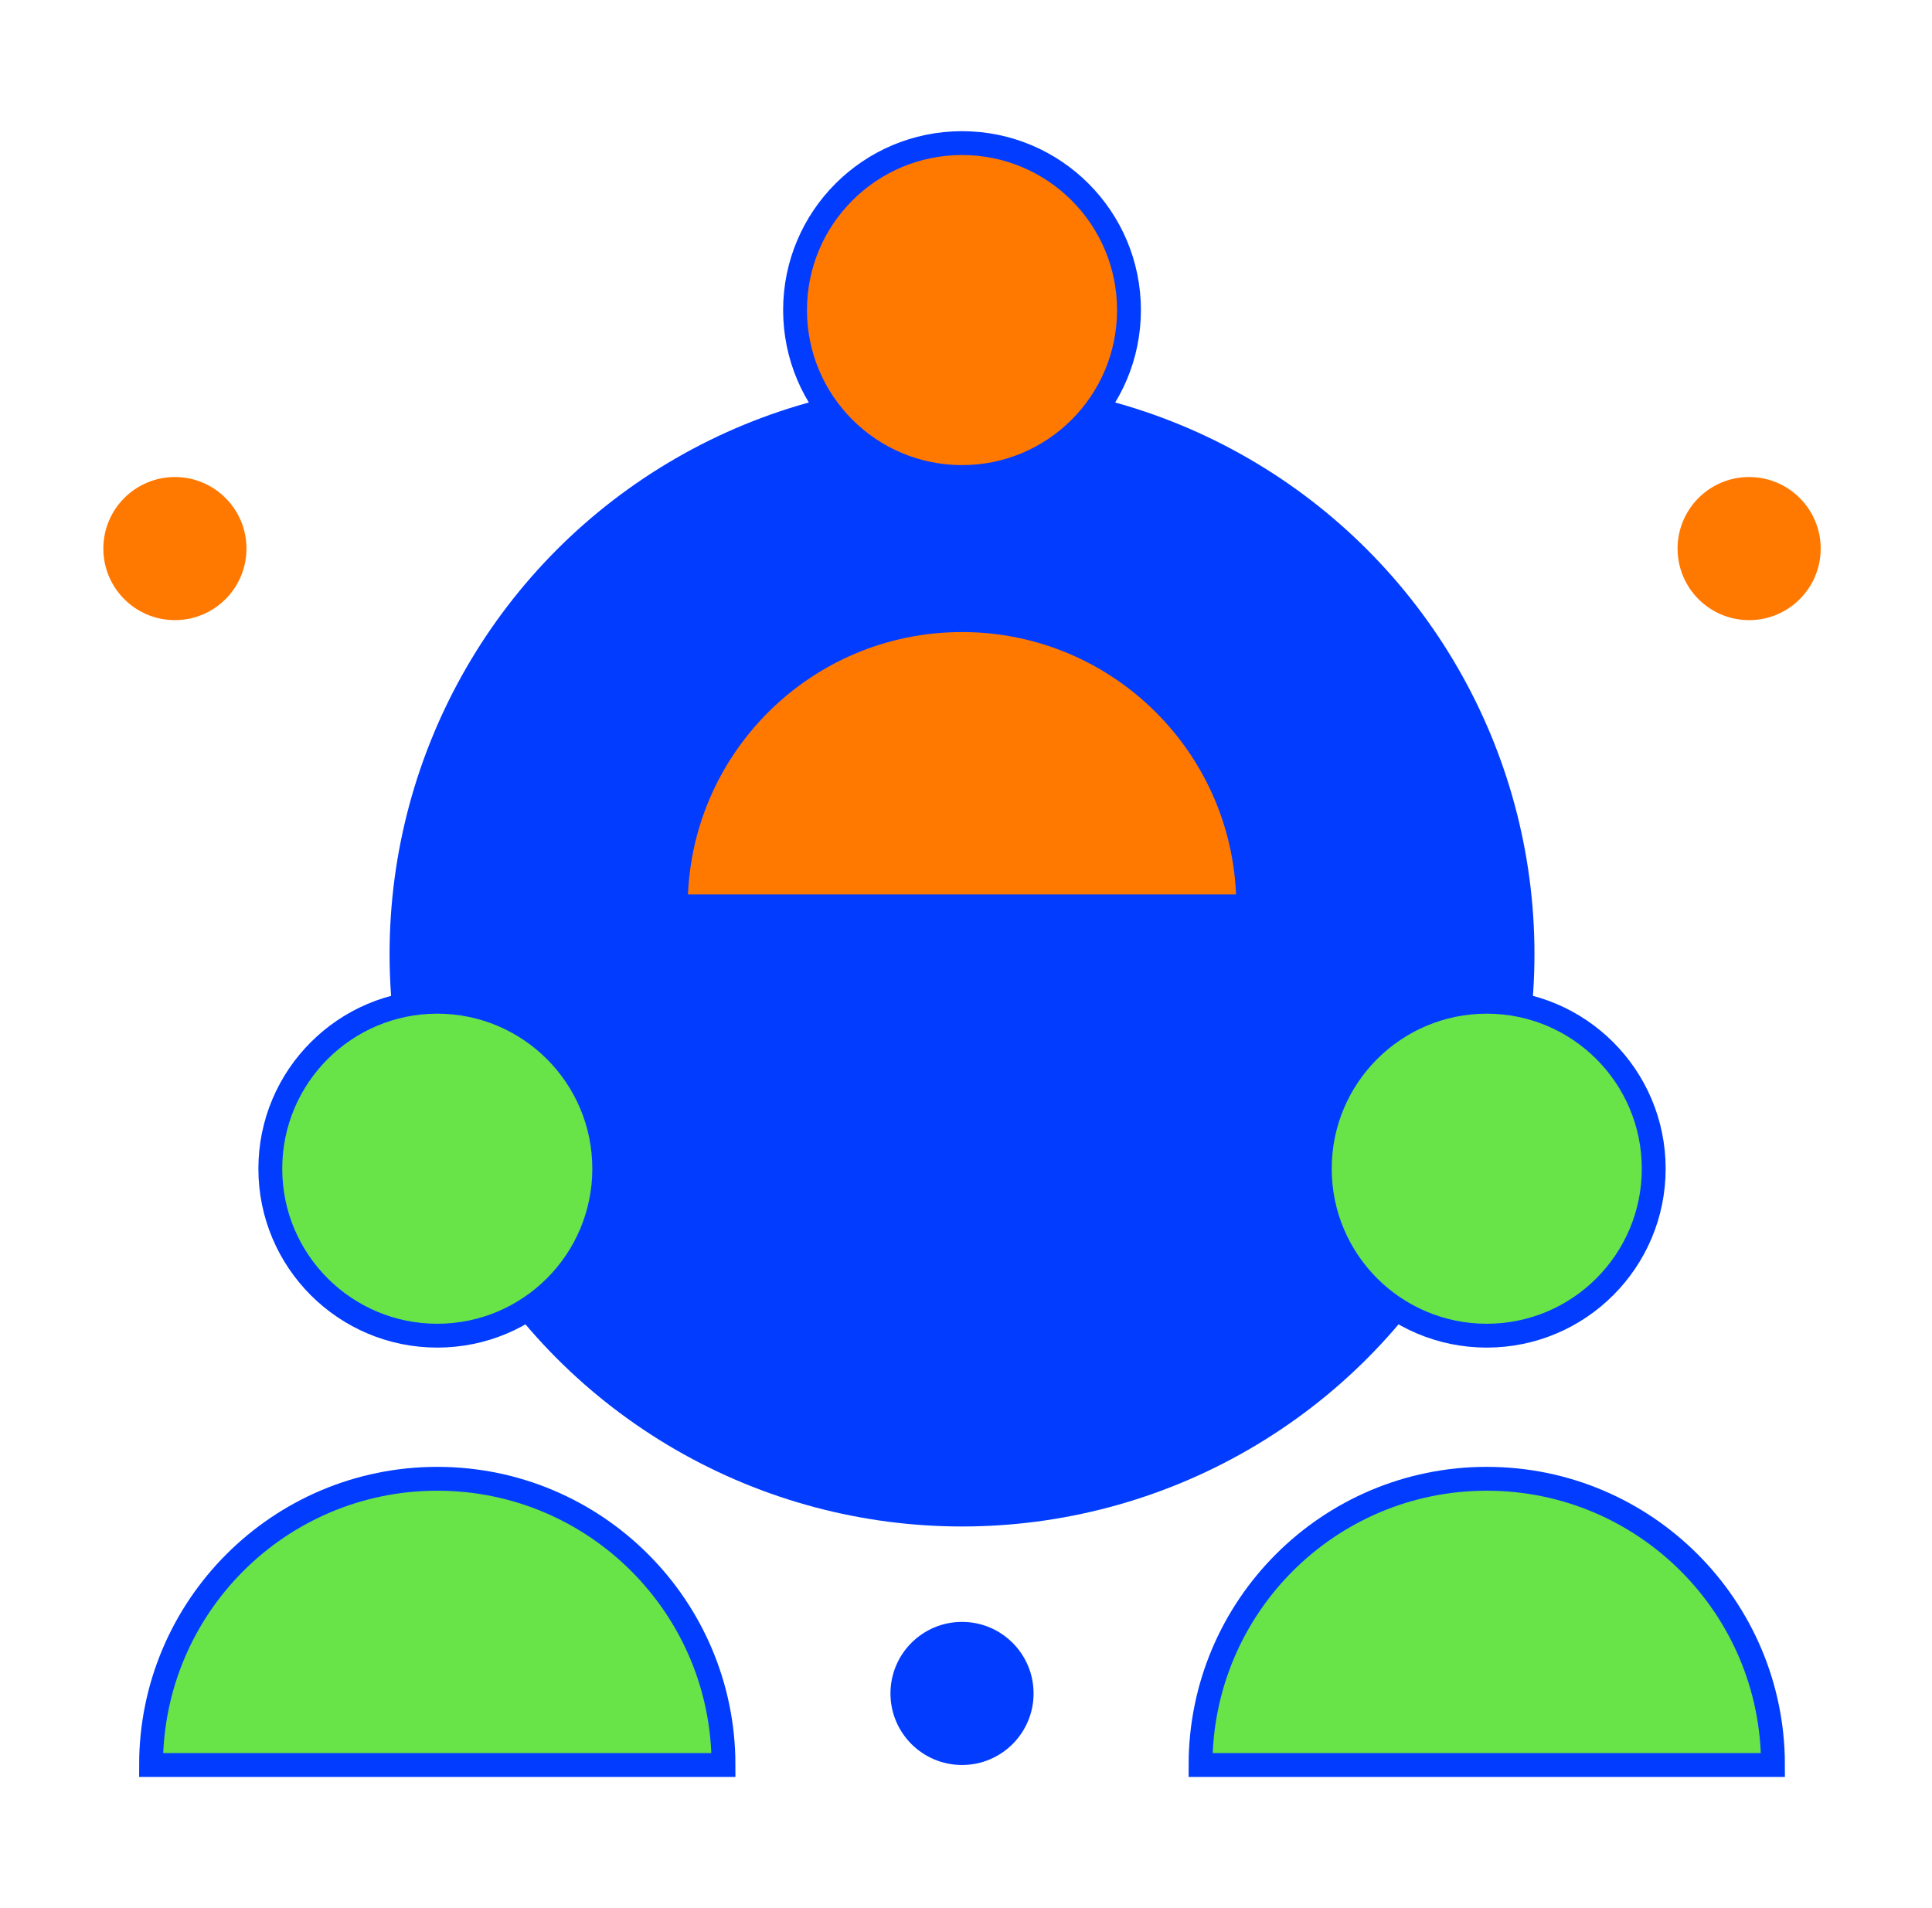
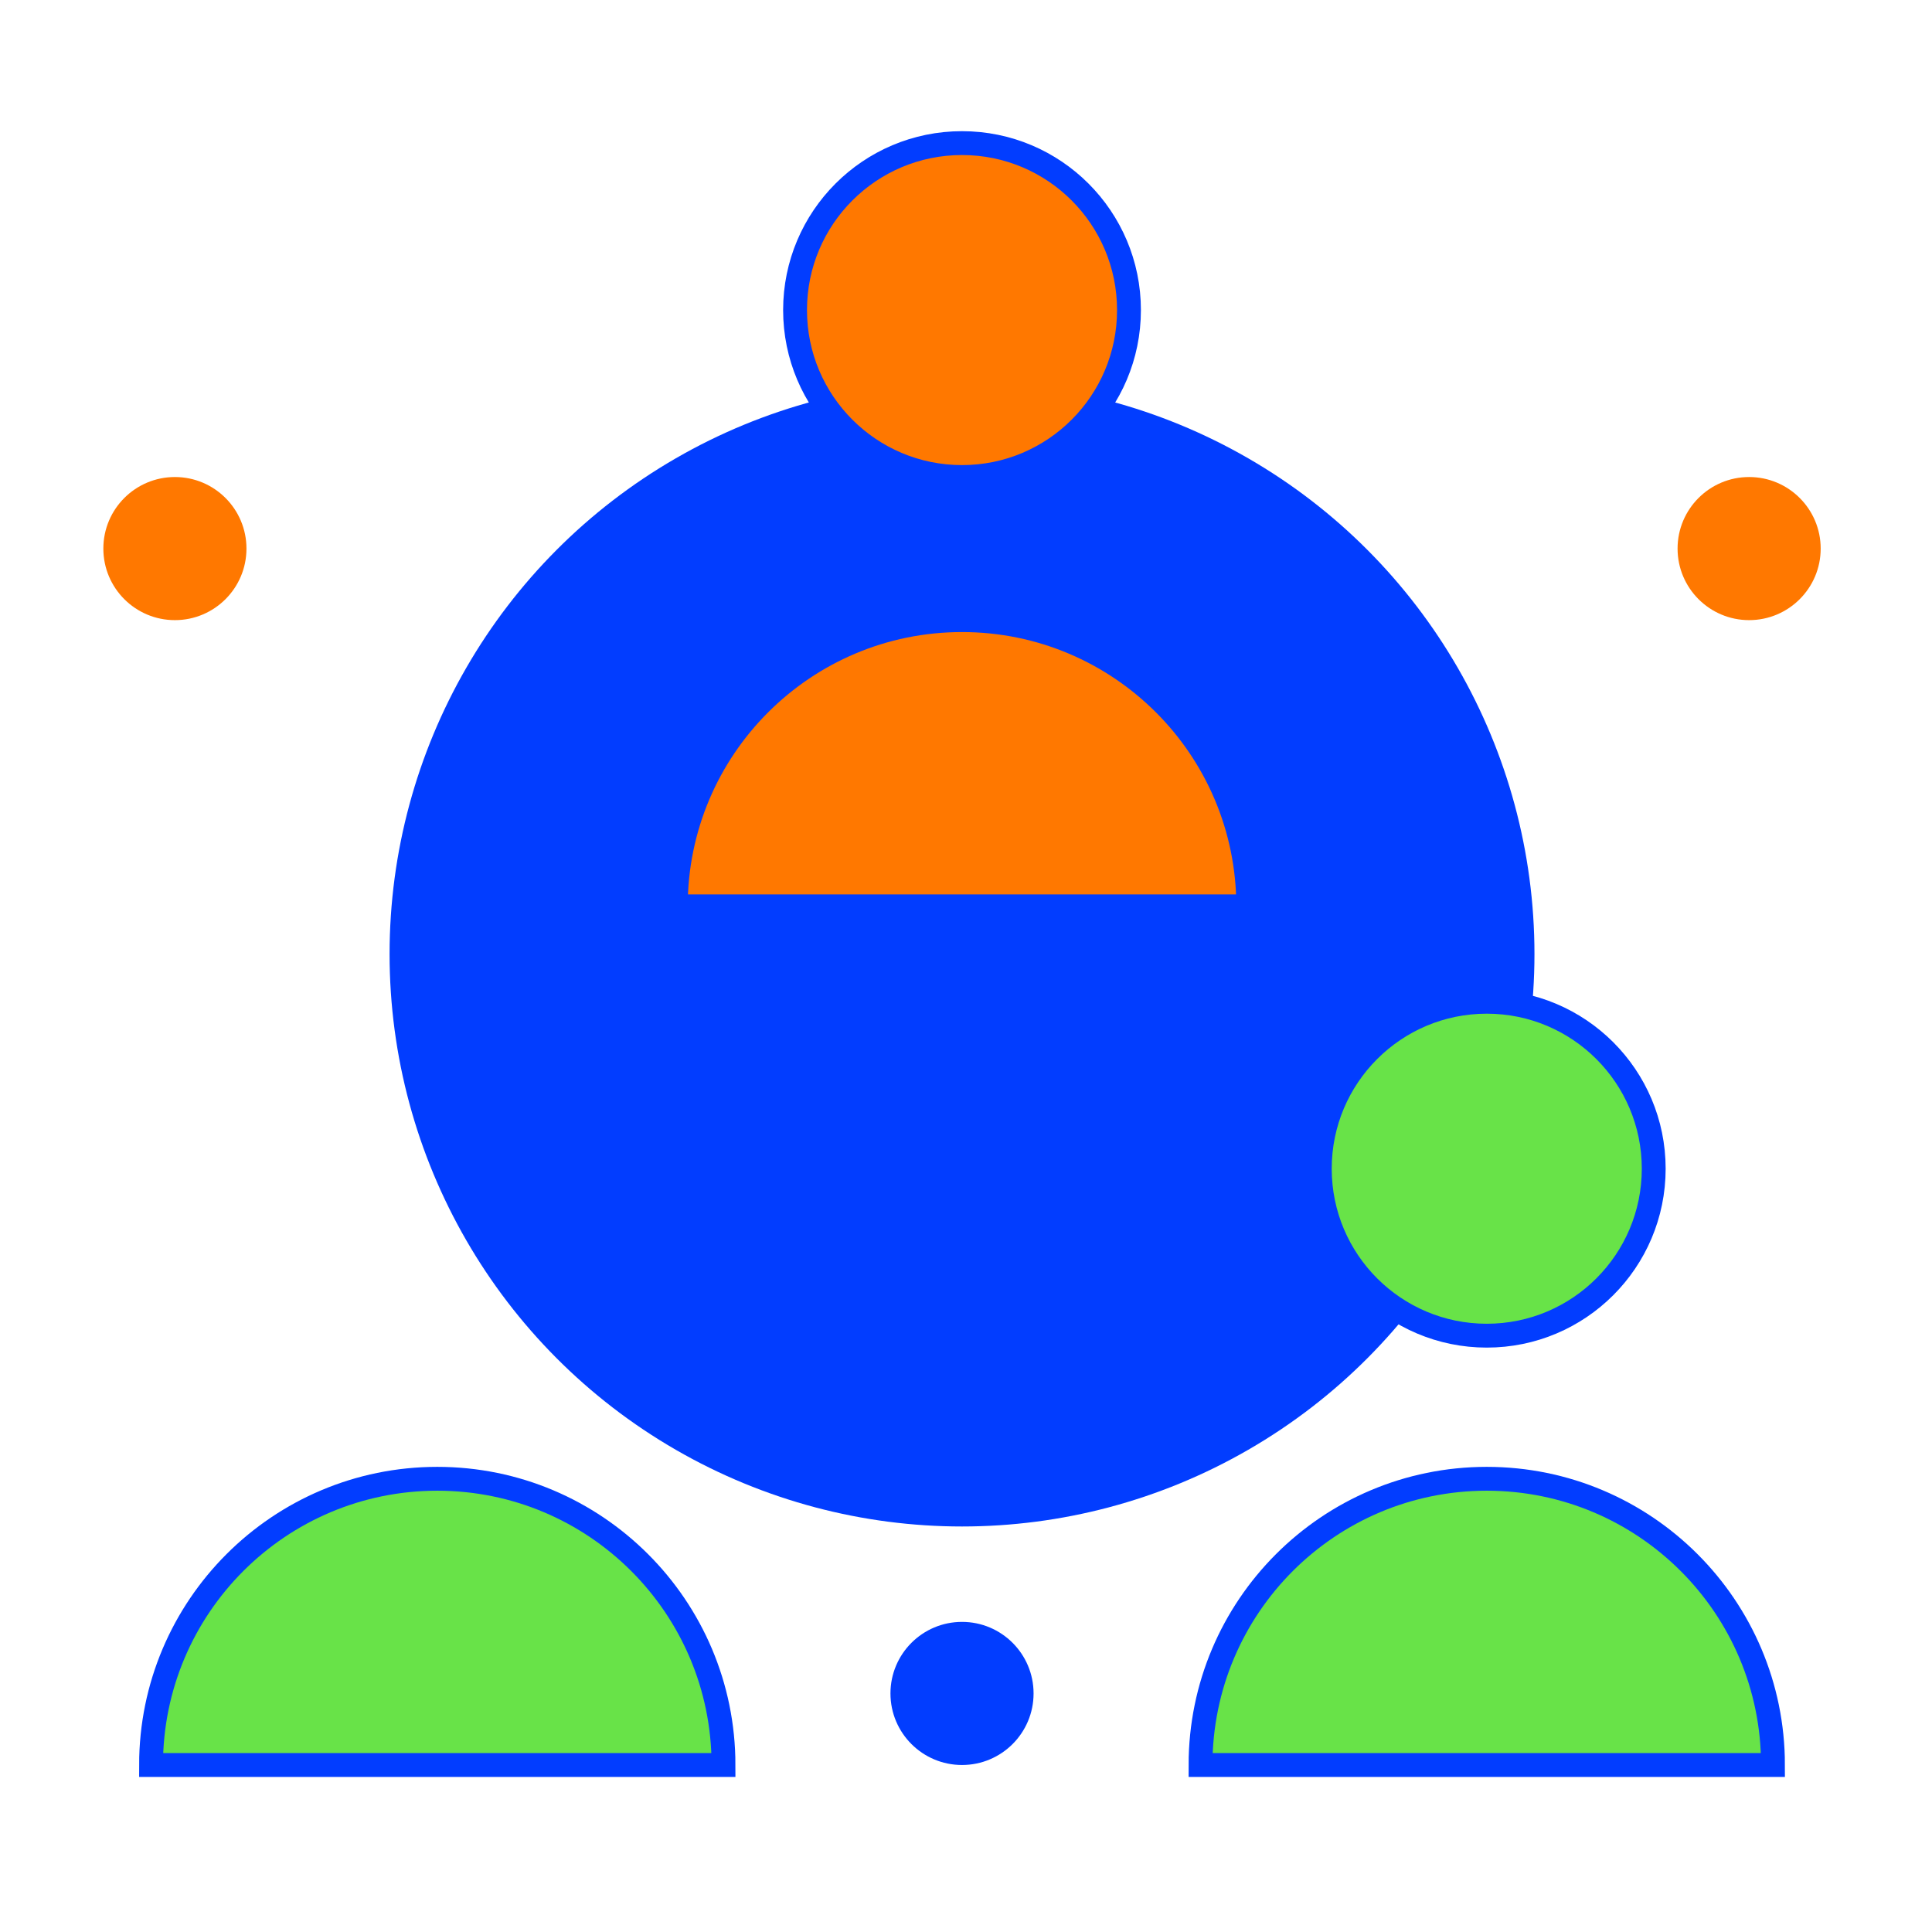
<svg xmlns="http://www.w3.org/2000/svg" width="81" height="80" viewBox="0 0 81 80" fill="none">
  <circle cx="73.333" cy="23" r="3" fill="#FF7800" />
  <circle cx="40.333" cy="71" r="3" fill="#023DFF" />
  <circle cx="7.333" cy="23" r="3" fill="#FF7800" />
  <circle cx="40.333" cy="40" r="24" fill="#023DFF" />
  <circle cx="40.333" cy="13" r="7" fill="#FF7800" stroke="#023DFF" stroke-linecap="round" stroke-linejoin="round" />
  <path d="M52.333 38H28.333C28.333 31.373 33.706 26 40.333 26C46.961 26 52.333 31.373 52.333 38Z" fill="#FF7800" stroke="#023DFF" stroke-linecap="round" stroke-linejoin="round" />
-   <circle cx="18.333" cy="49" r="7" fill="#68E348" stroke="#023DFF" stroke-linecap="round" />
  <path d="M30.333 74H6.333C6.333 67.373 11.706 62 18.333 62C24.961 62 30.333 67.373 30.333 74Z" fill="#68E348" stroke="#023DFF" stroke-linecap="round" />
  <circle cx="62.333" cy="49" r="7" fill="#68E348" stroke="#023DFF" stroke-linecap="round" />
  <path d="M74.333 74H50.333C50.333 67.373 55.706 62 62.333 62C68.961 62 74.333 67.373 74.333 74Z" fill="#68E348" stroke="#023DFF" stroke-linecap="round" />
</svg>